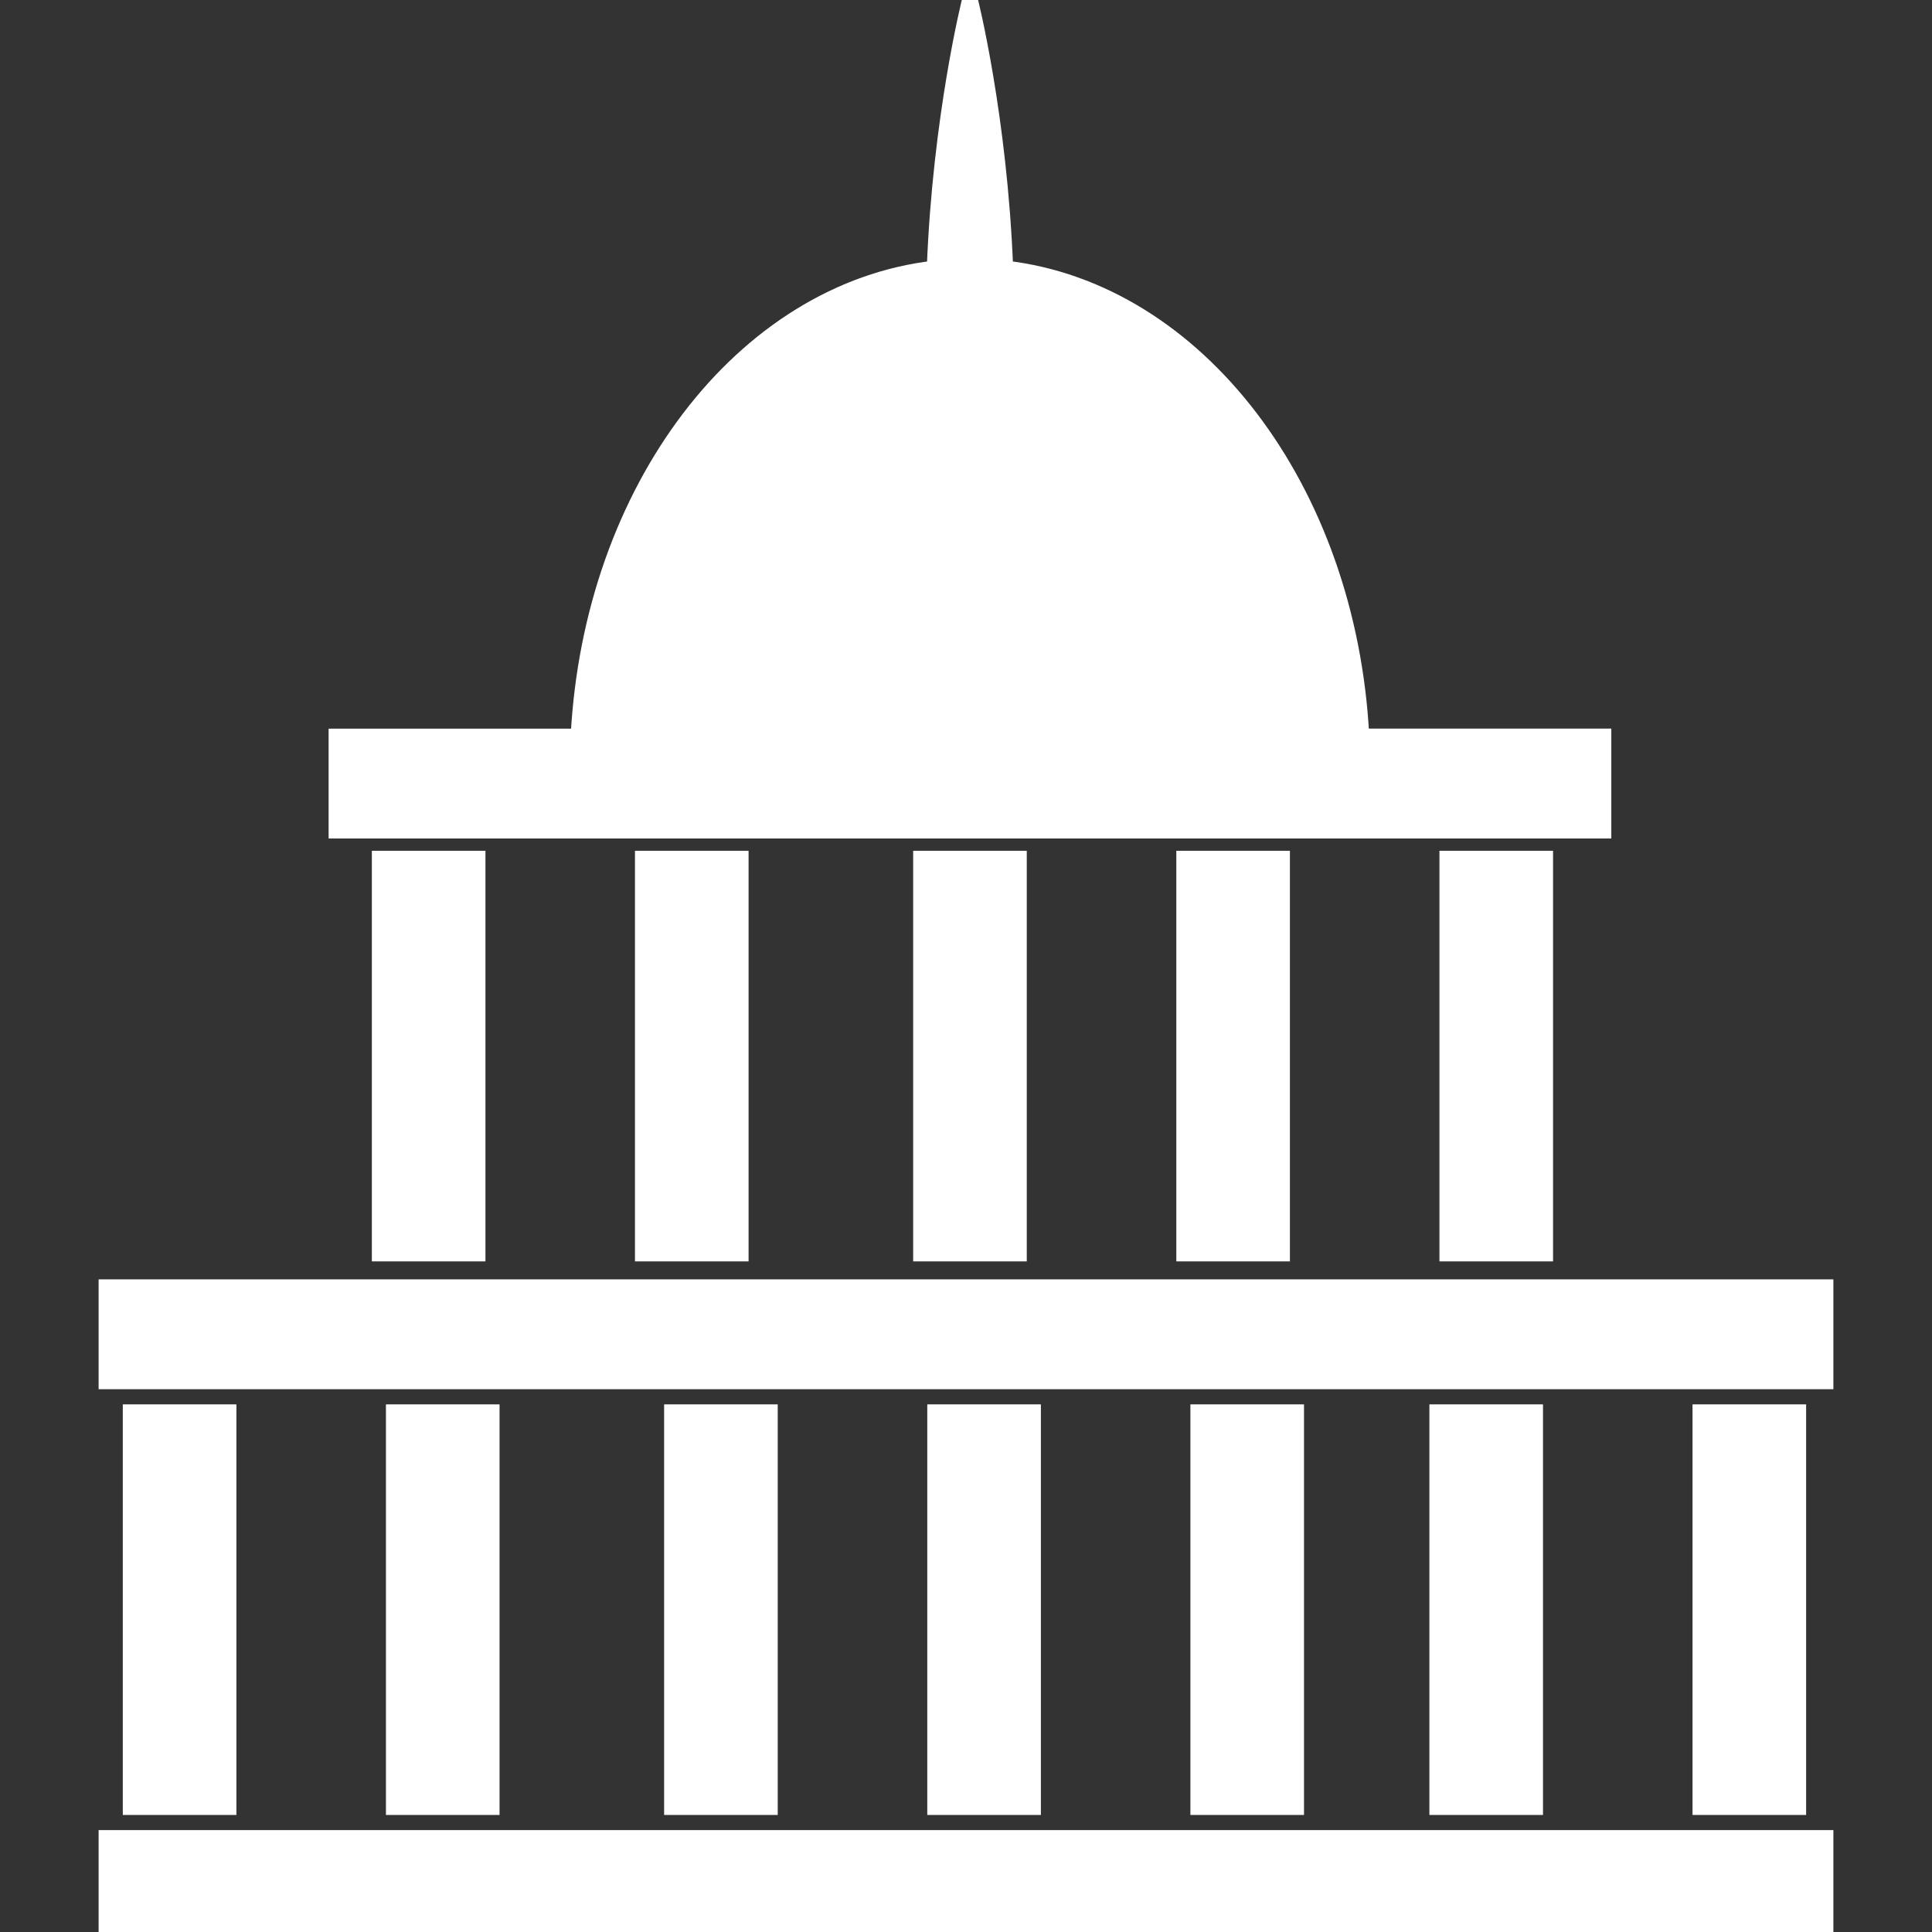
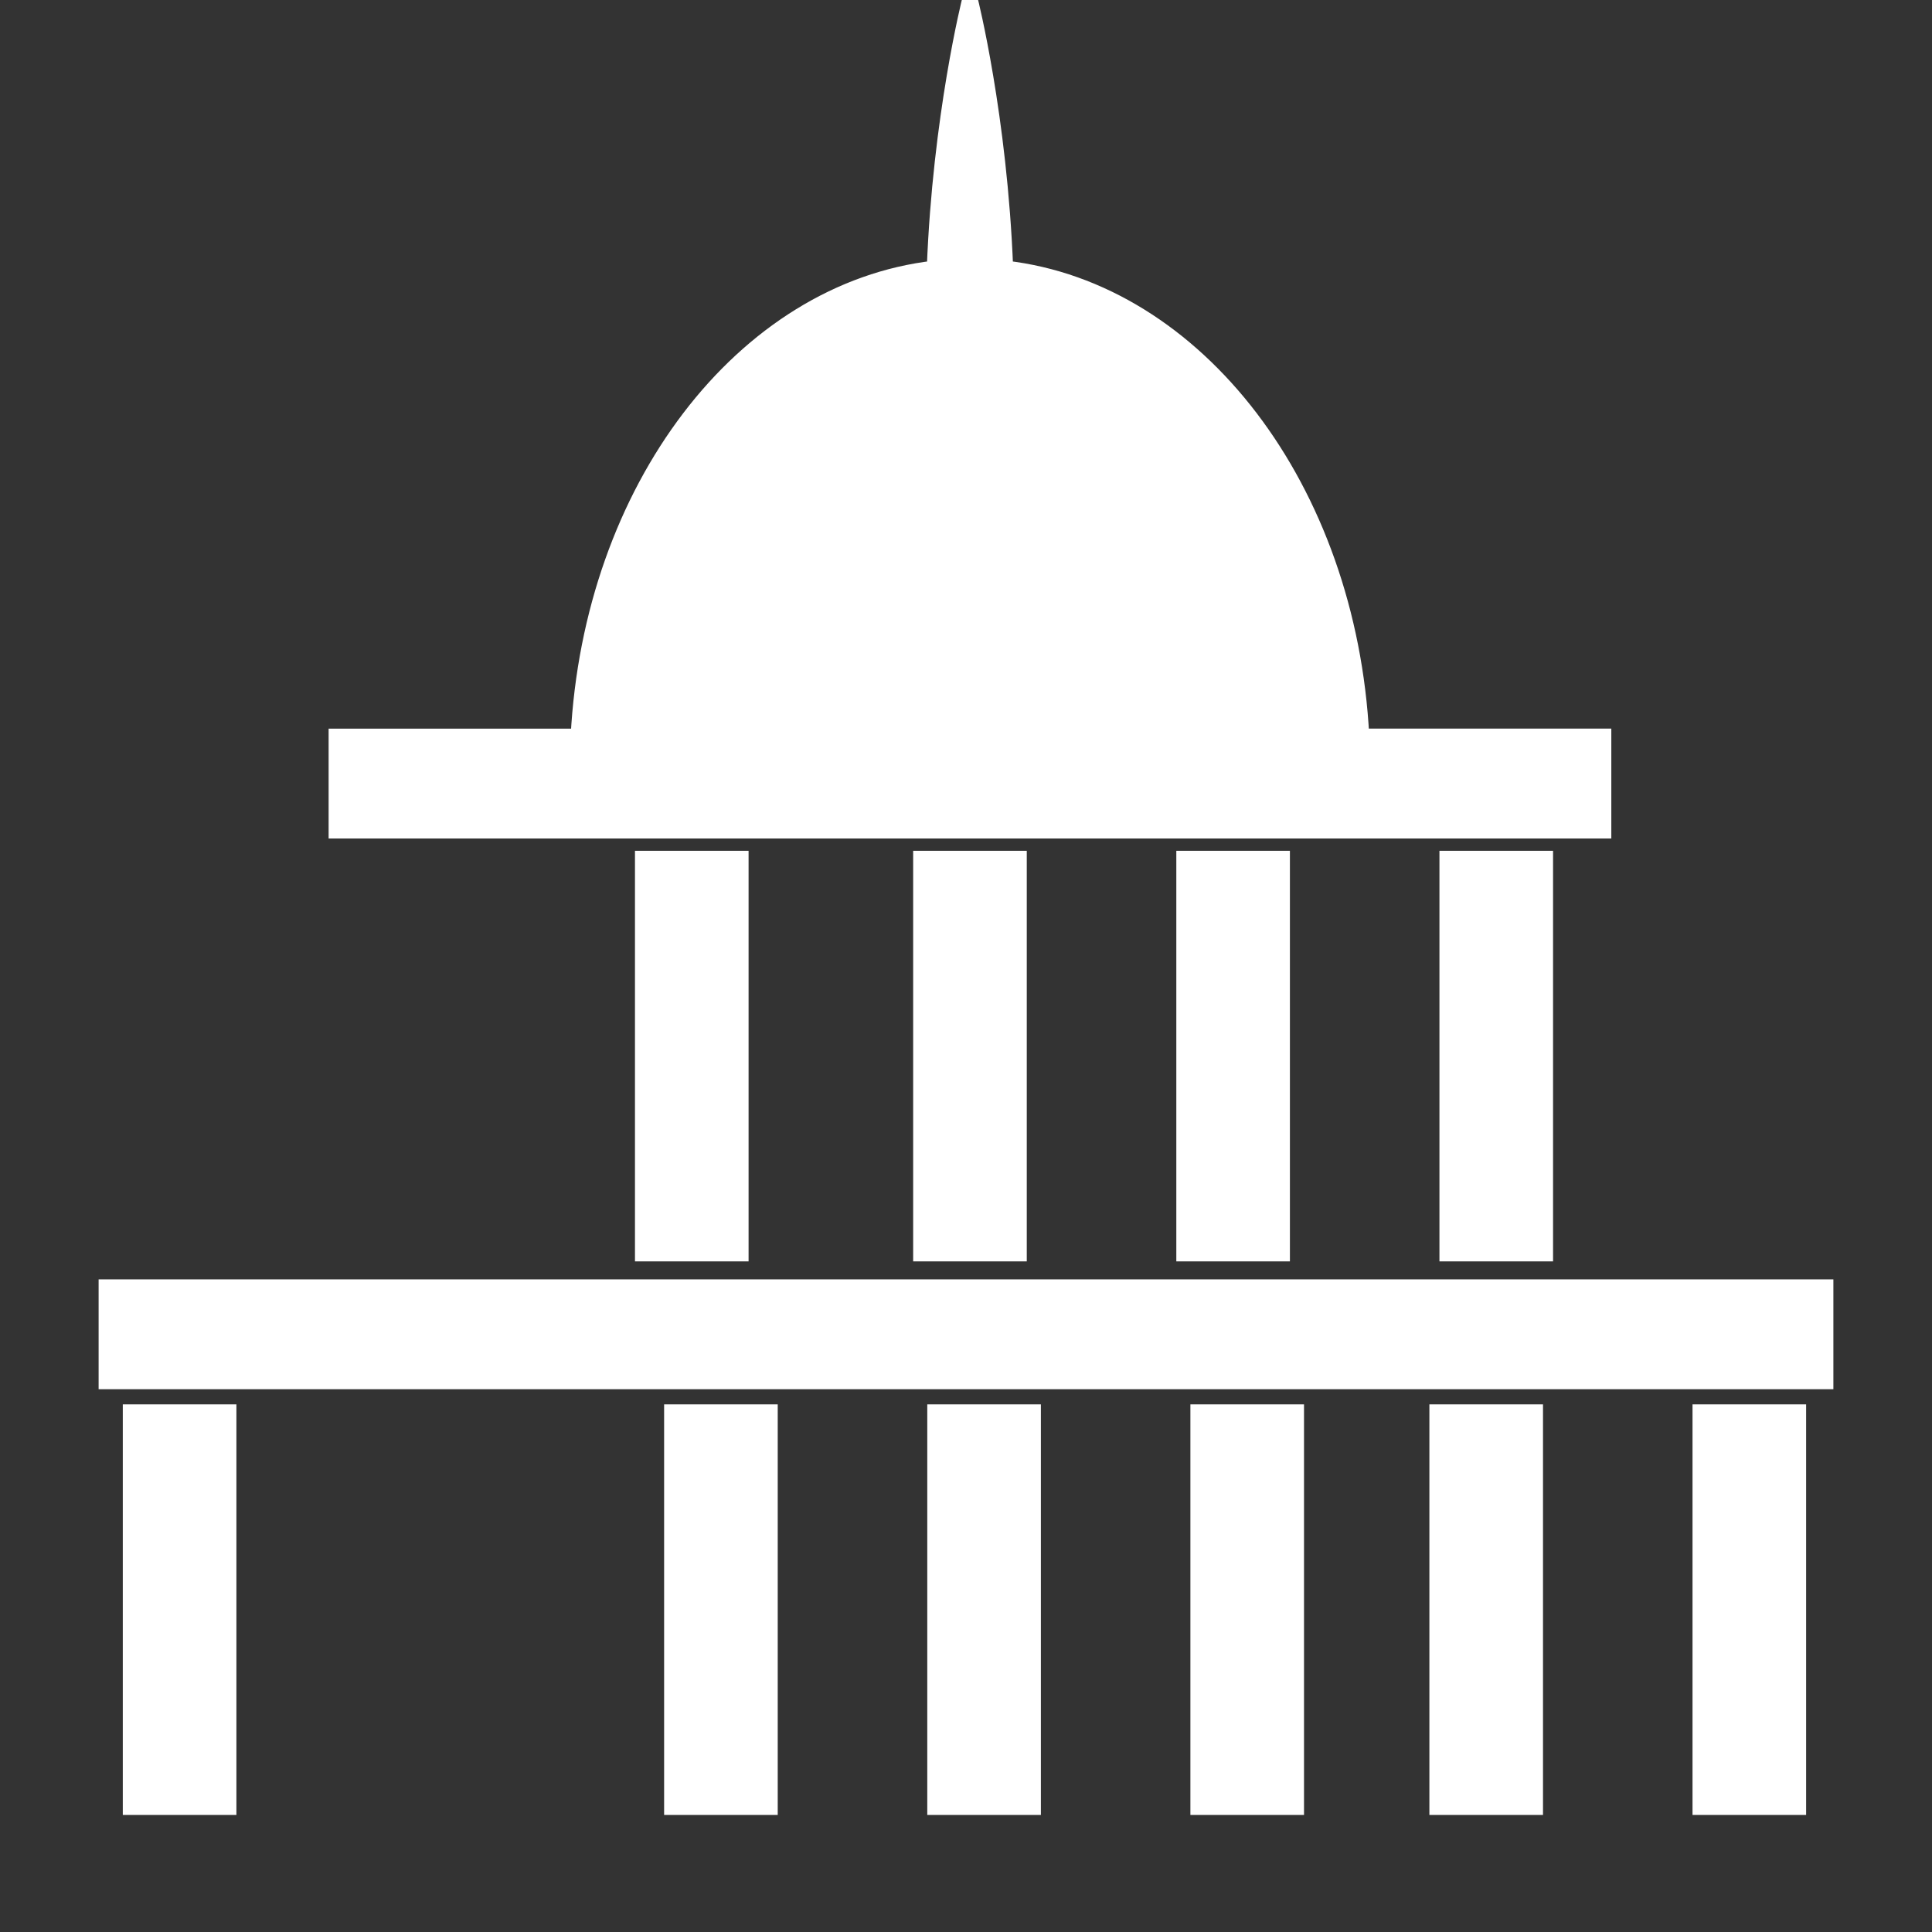
<svg xmlns="http://www.w3.org/2000/svg" fill="#ffffff" version="1.1" id="Capa_1" width="800px" height="800px" viewBox="0 0 121.834 121.834" xml:space="preserve" stroke="#ffffff">
  <rect x="0" y="0" width="121.834" height="121.834" fill="#333333" stroke="none" />
  <g id="SVGRepo_bgCarrier" stroke-width="0" />
  <g id="SVGRepo_tracerCarrier" stroke-linecap="round" stroke-linejoin="round" />
  <g id="SVGRepo_iconCarrier">
    <g>
      <g>
-         <path d="M101.111,46.447H85.848c-0.801-15.608-10.379-28.132-22.457-29.513C63.021,7.337,61.167,0,61.167,0 s-1.855,7.338-2.223,16.935c-12.08,1.381-21.657,13.905-22.458,29.513H21.223v5.927h79.888V46.447z" />
-         <rect x="23.949" y="54.152" width="6.164" height="24.892" />
+         <path d="M101.111,46.447H85.848c-0.801-15.608-10.379-28.132-22.457-29.513C63.021,7.337,61.167,0,61.167,0 s-1.855,7.338-2.223,16.935c-12.08,1.381-21.657,13.905-22.458,29.513H21.223v5.927h79.888z" />
        <rect x="40.542" y="54.152" width="6.164" height="24.892" />
        <rect x="74.68" y="54.152" width="6.163" height="24.892" />
        <rect x="91.273" y="54.152" width="6.164" height="24.892" />
        <rect x="58.085" y="54.152" width="6.164" height="24.892" />
        <rect x="8.244" y="89.061" width="6.164" height="24.892" />
-         <rect x="24.838" y="89.061" width="6.164" height="24.892" />
        <rect x="58.975" y="89.061" width="6.164" height="24.892" />
        <polygon points="101.111,81.178 21.223,81.178 6.719,81.178 6.719,87.105 115.115,87.105 115.115,81.178 " />
-         <rect x="6.719" y="115.908" width="108.396" height="5.926" />
        <rect x="75.568" y="89.061" width="6.164" height="24.892" />
        <rect x="90.639" y="89.061" width="6.164" height="24.892" />
        <rect x="107.232" y="89.061" width="6.164" height="24.892" />
        <rect x="42.38" y="89.061" width="6.164" height="24.892" />
      </g>
    </g>
  </g>
</svg>